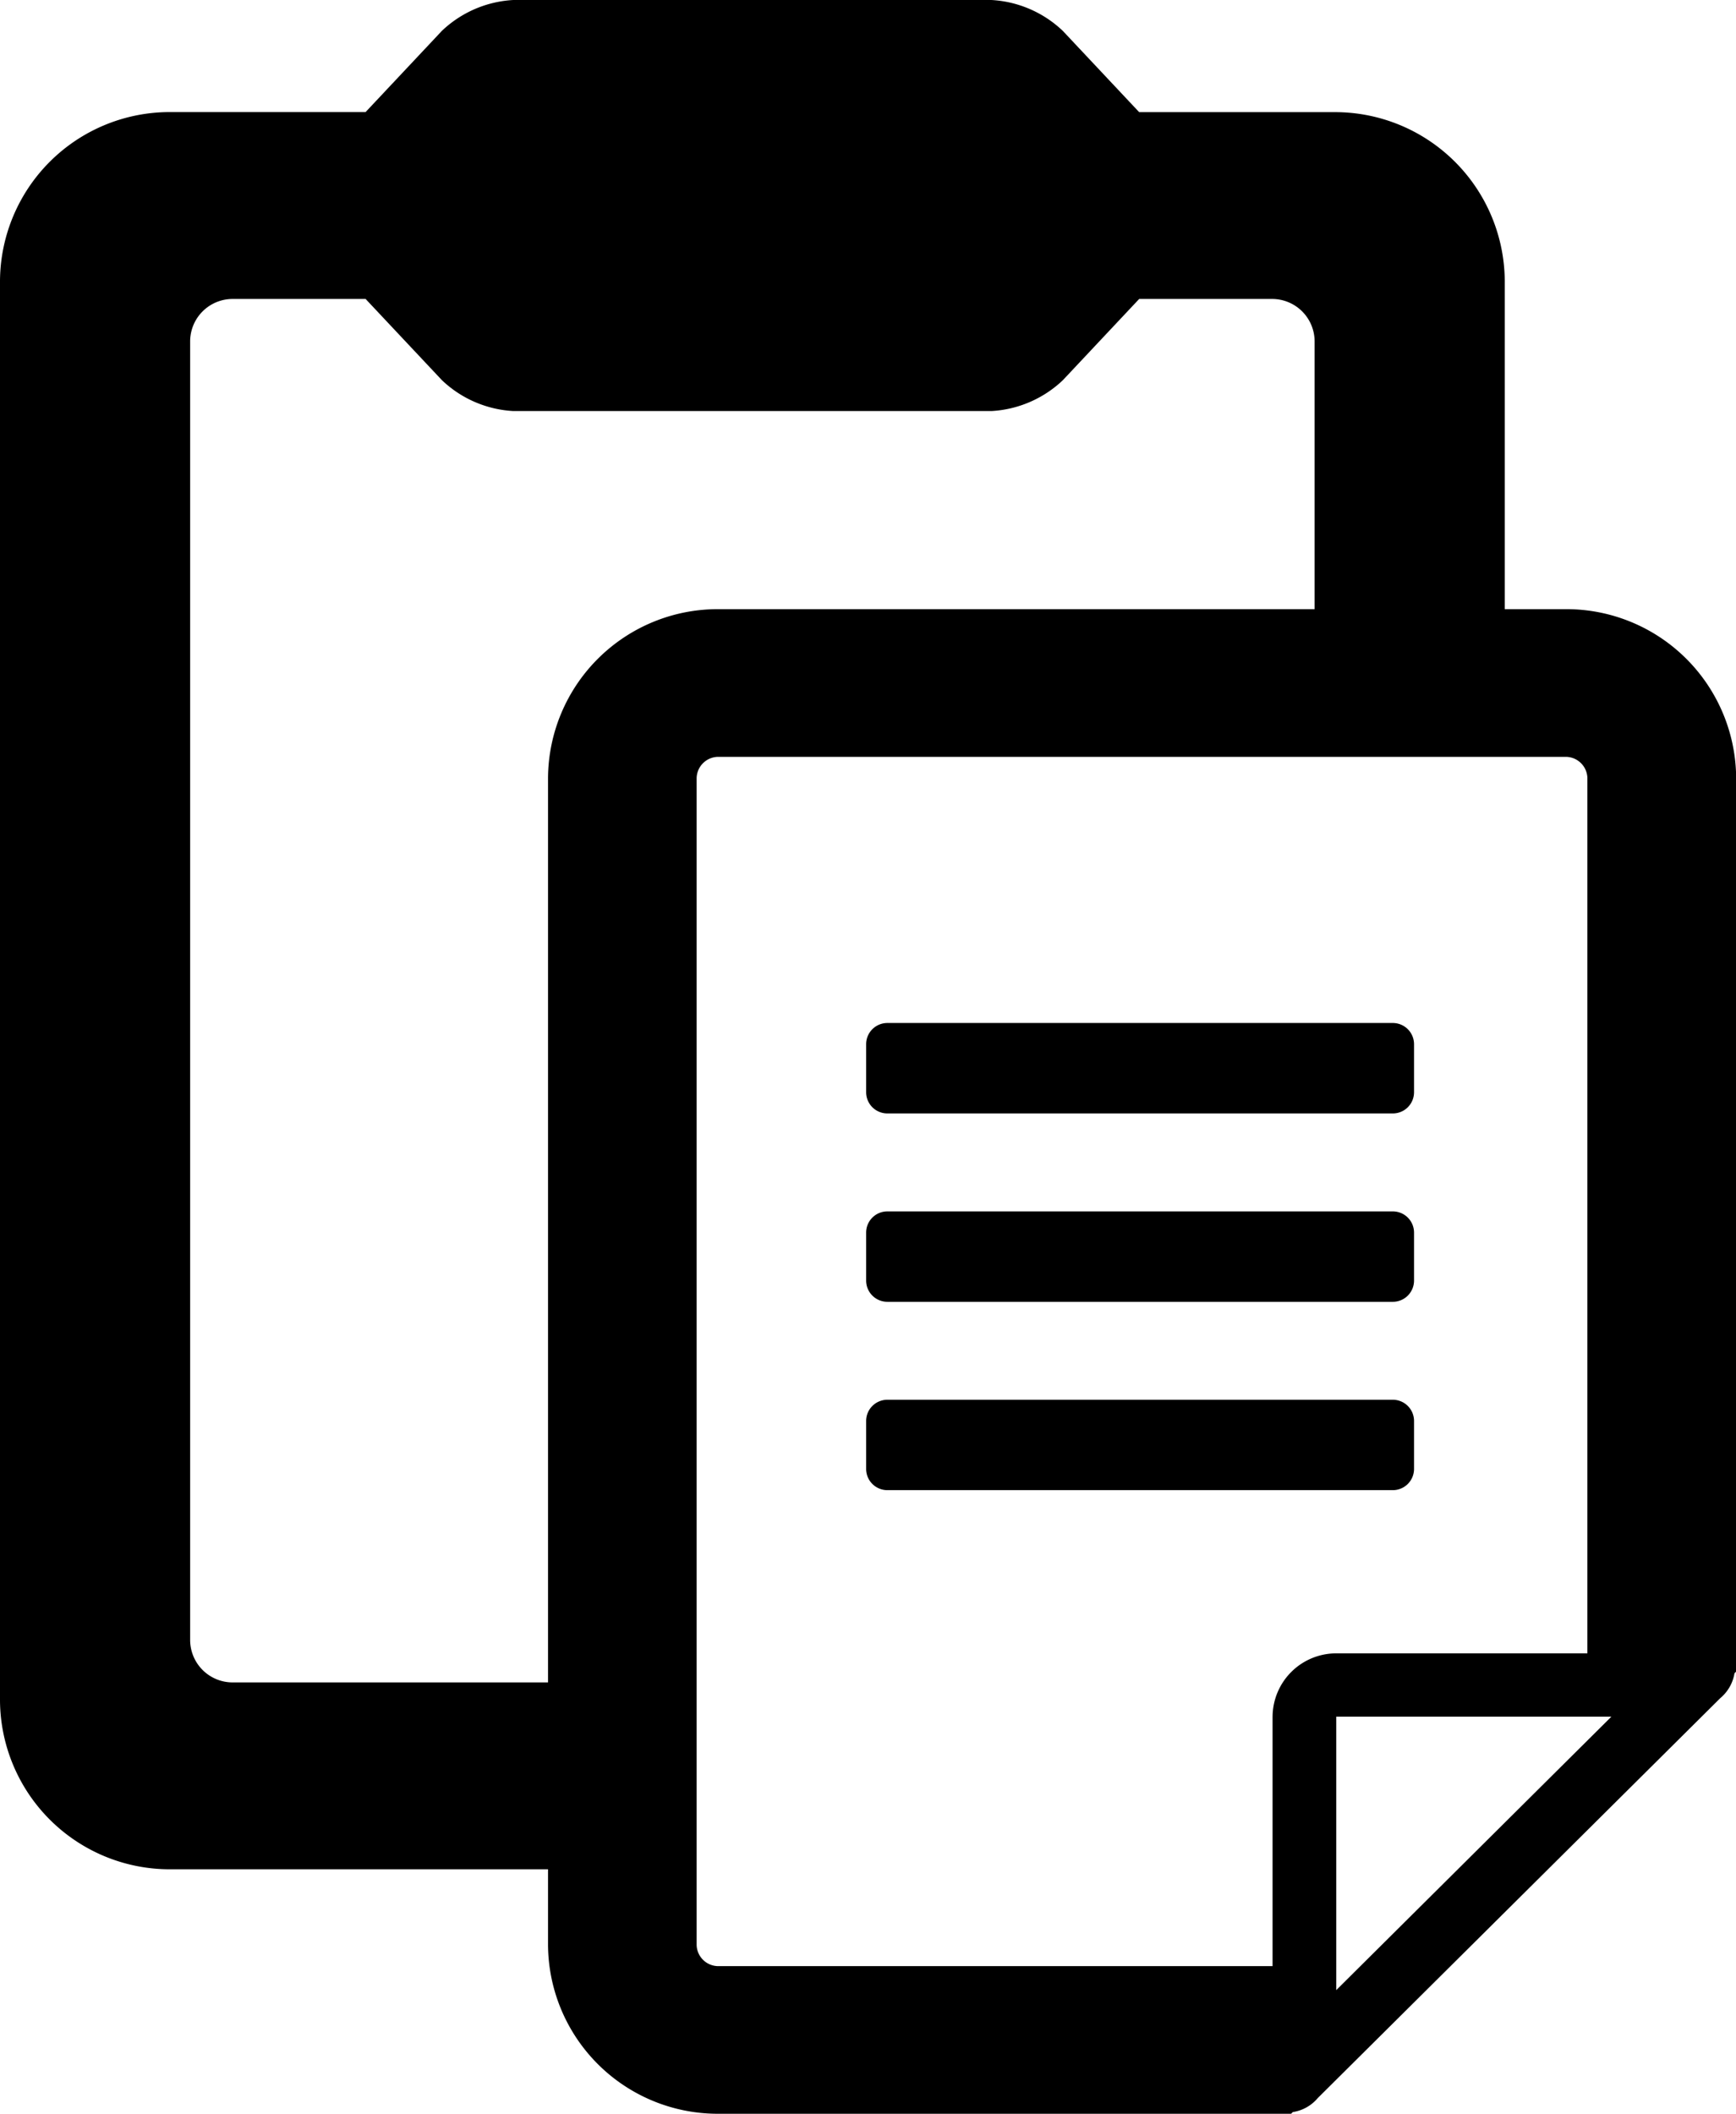
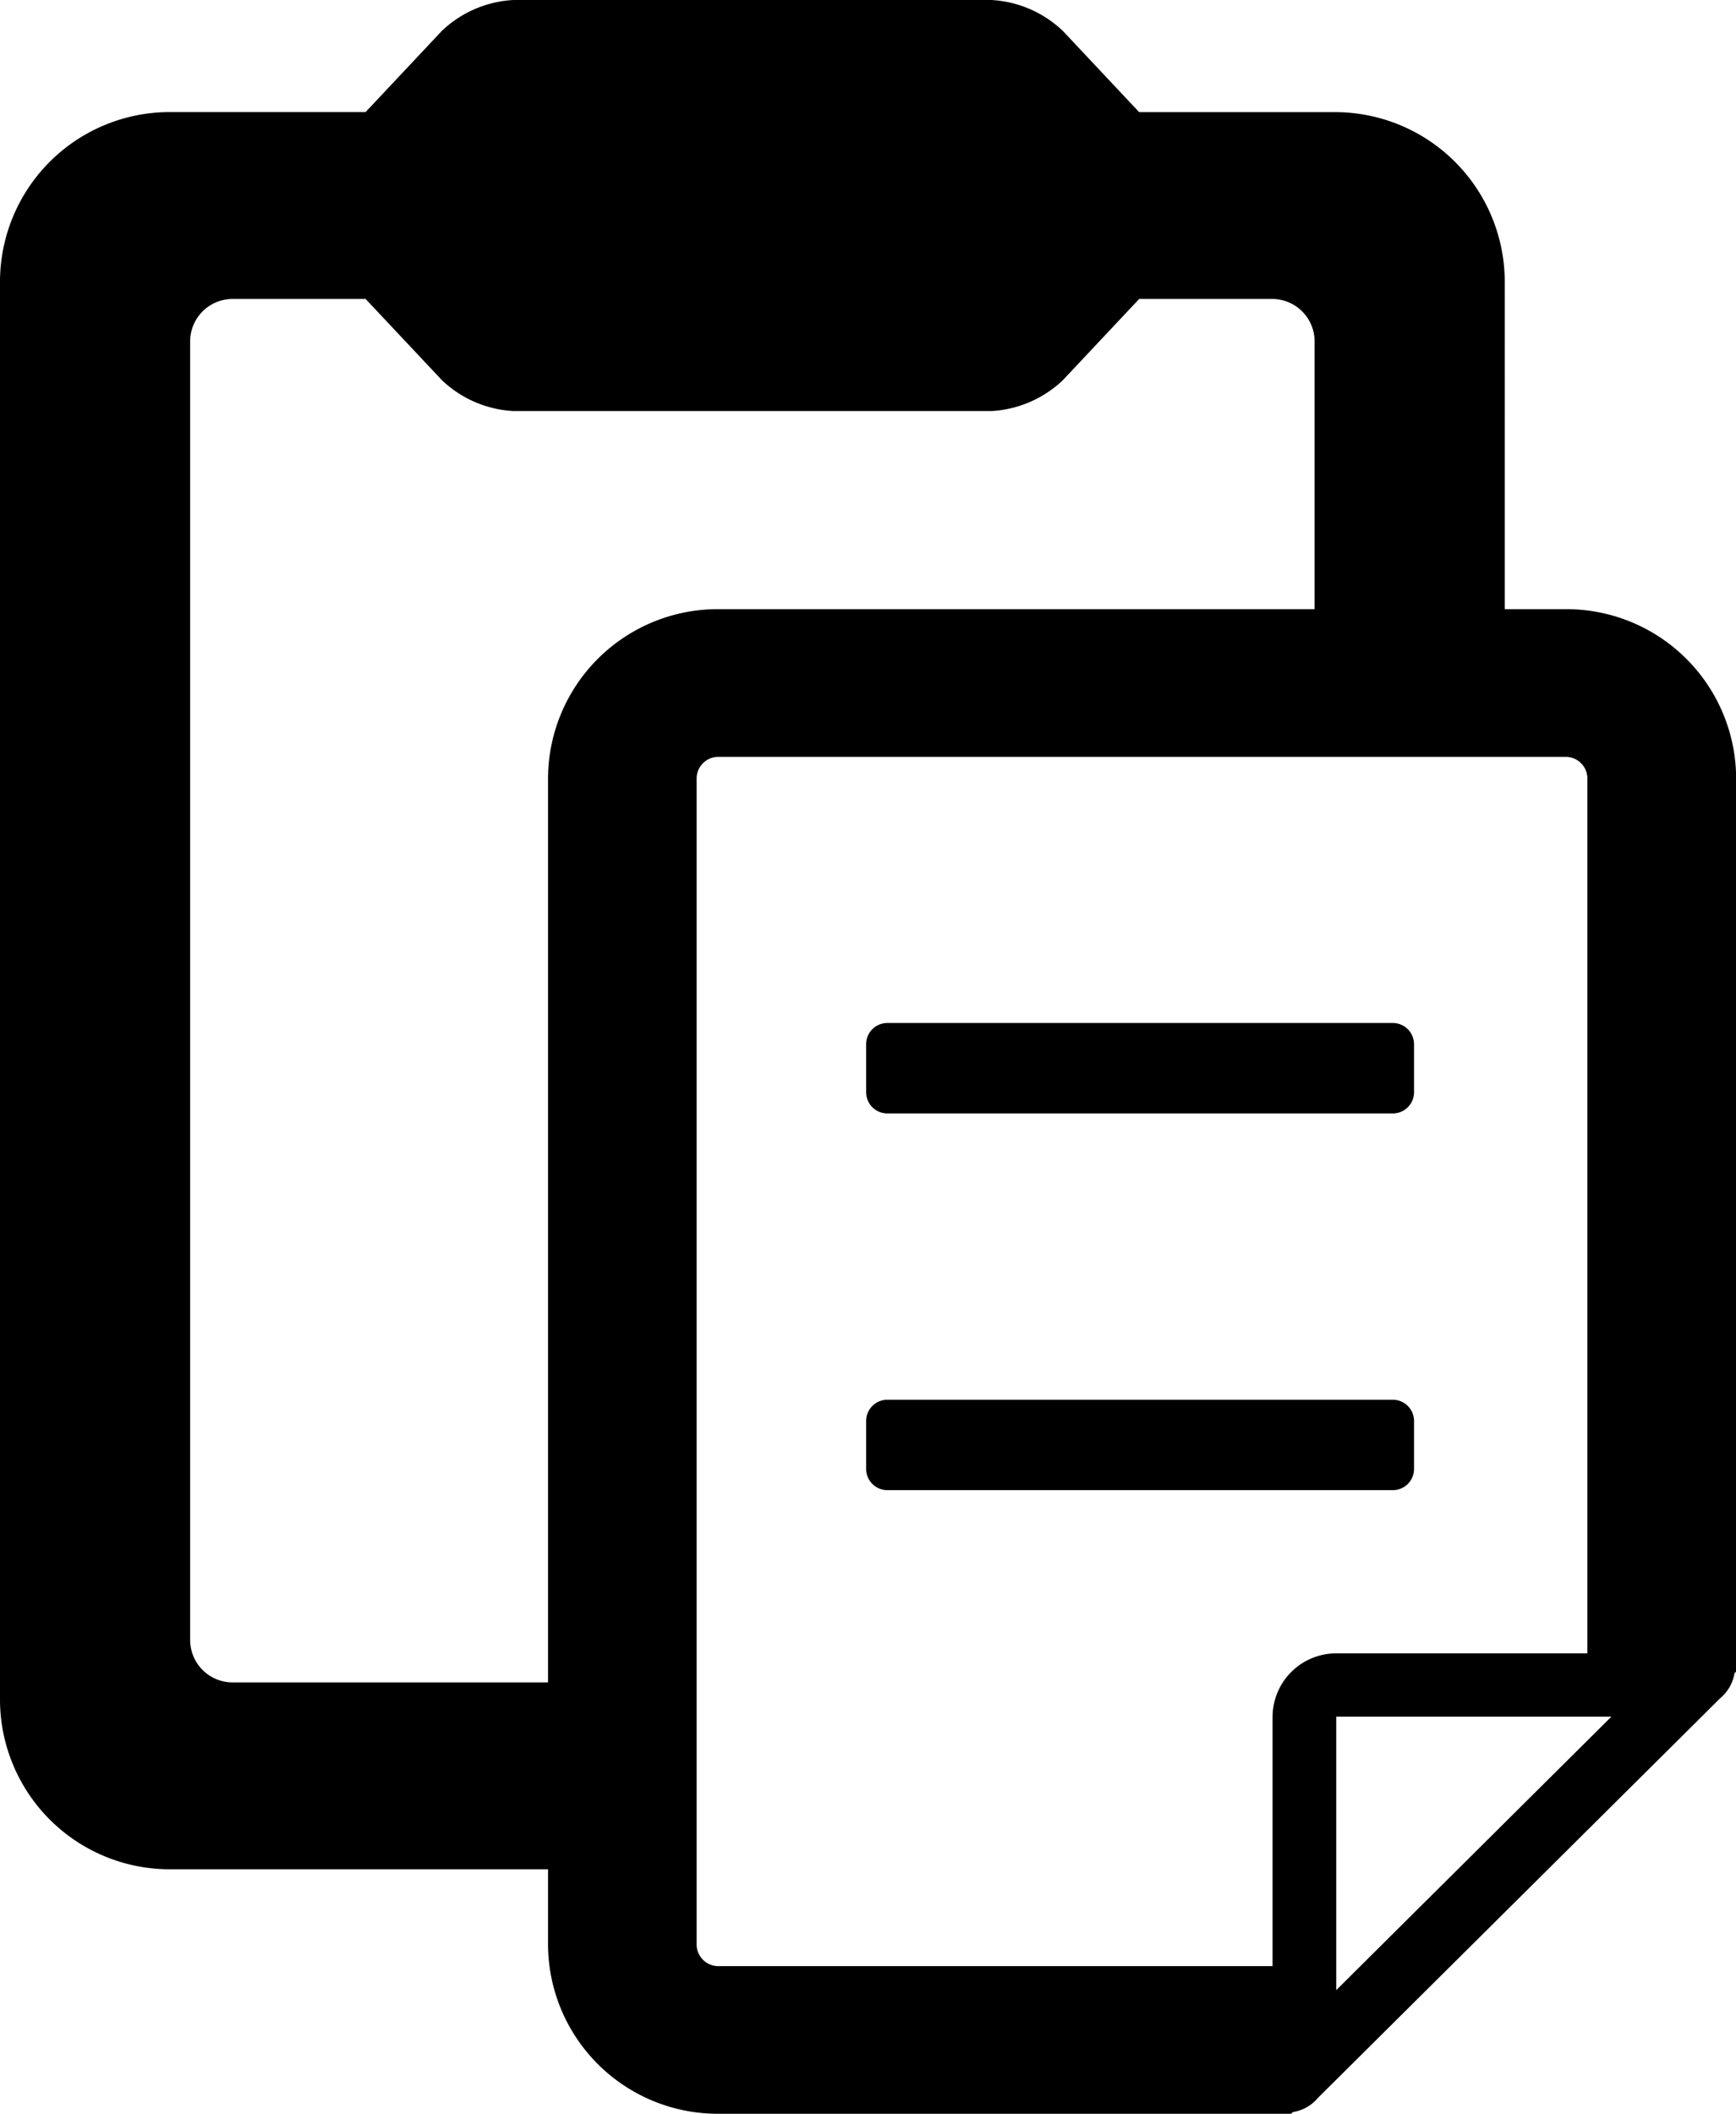
<svg xmlns="http://www.w3.org/2000/svg" viewBox="0 0 104.792 127.539">
  <title>air-balance-report-icon</title>
  <path d="M106.747,37.216h-3.706V17.41A10.247,10.247,0,0,0,92.788,7.227H80.972l-4.606-4.9A6.79,6.79,0,0,0,72.054.461H43.193a6.789,6.789,0,0,0-4.311,1.862l-4.606,4.9H22.461A10.248,10.248,0,0,0,12.208,17.41v85.656a10.249,10.249,0,0,0,10.253,10.183H45.289v4.569A10.248,10.248,0,0,0,55.542,128h34.6l.1-.094c-.006,0-.011-.005-.017-.005a2.449,2.449,0,0,0,1.528-.848l24.3-24.133a2.474,2.474,0,0,0,.856-1.5h0l.1-.1V47.4A10.247,10.247,0,0,0,106.747,37.216Zm9.729,63.393a1.3,1.3,0,0,0-.155-.1A1.547,1.547,0,0,1,116.476,100.609ZM45.289,47.4v54.573H26.249a2.563,2.563,0,0,1-2.563-2.546V21.05A2.562,2.562,0,0,1,26.249,18.5h8.029l4.606,4.9a6.785,6.785,0,0,0,4.31,1.863H72.055a6.8,6.8,0,0,0,4.312-1.863l4.606-4.9H89a2.563,2.563,0,0,1,2.563,2.546V37.216H55.541A10.246,10.246,0,0,0,45.289,47.4Zm44.062,80.014a.975.975,0,0,0,.138.142A.975.975,0,0,1,89.351,127.413Zm-.24-.619a1.989,1.989,0,0,0,.076.2,1.989,1.989,0,0,1-.076-.2Zm.614.99a.892.892,0,0,0,.2.052.892.892,0,0,1-.2-.052Zm-.7-23.745v15.052H55.542a1.31,1.31,0,0,1-1.282-1.273V47.4a1.311,1.311,0,0,1,1.282-1.273h51.205a1.311,1.311,0,0,1,1.282,1.273V100.22H92.87a3.843,3.843,0,0,0-3.844,3.819Zm3.844,16.5v-16.5h16.609Zm23.045-20.18a1.858,1.858,0,0,0-.2-.056c.074.016.132.038.2.058Zm.807.5a.907.907,0,0,1,.077.107.986.986,0,0,0-.077-.106Z" transform="translate(-12.208 -0.461)" />
  <path d="M97.565,89.1v-2.91a1.281,1.281,0,0,0-1.282-1.272H65.772a1.282,1.282,0,0,0-1.281,1.273V89.1a1.282,1.282,0,0,0,1.281,1.273H96.283A1.282,1.282,0,0,0,97.565,89.1Z" transform="translate(-12.208 -0.461)" />
-   <path d="M65.772,79.009H96.283a1.282,1.282,0,0,0,1.282-1.273v-2.91a1.281,1.281,0,0,0-1.282-1.273H65.772a1.281,1.281,0,0,0-1.281,1.273v2.91A1.283,1.283,0,0,0,65.772,79.009Z" transform="translate(-12.208 -0.461)" />
  <path d="M65.772,67.643H96.283a1.28,1.28,0,0,0,1.282-1.273V63.459a1.281,1.281,0,0,0-1.282-1.273H65.772a1.281,1.281,0,0,0-1.281,1.273V66.37A1.281,1.281,0,0,0,65.772,67.643Z" transform="translate(-12.208 -0.461)" />
</svg>